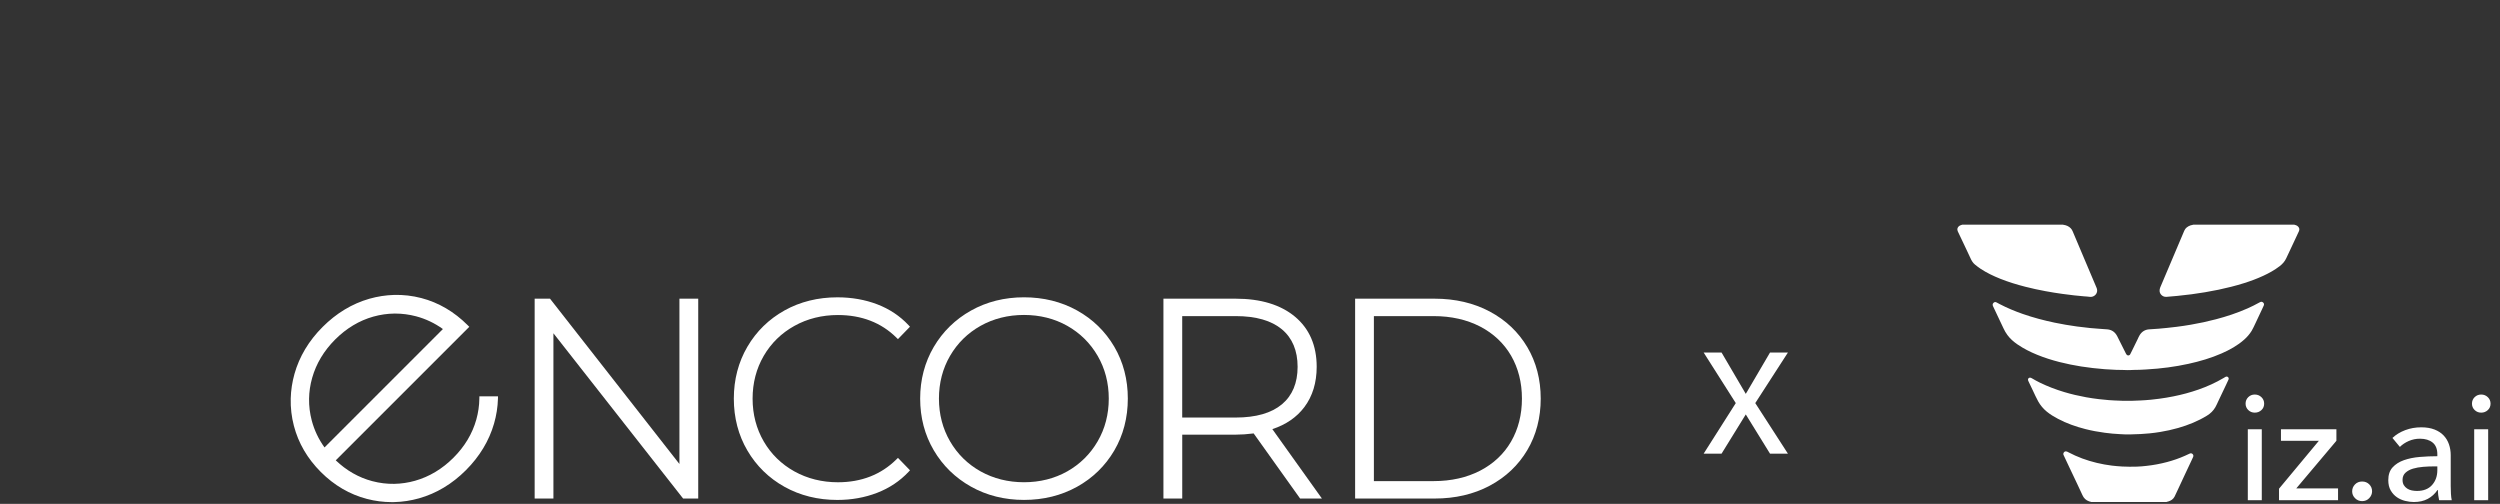
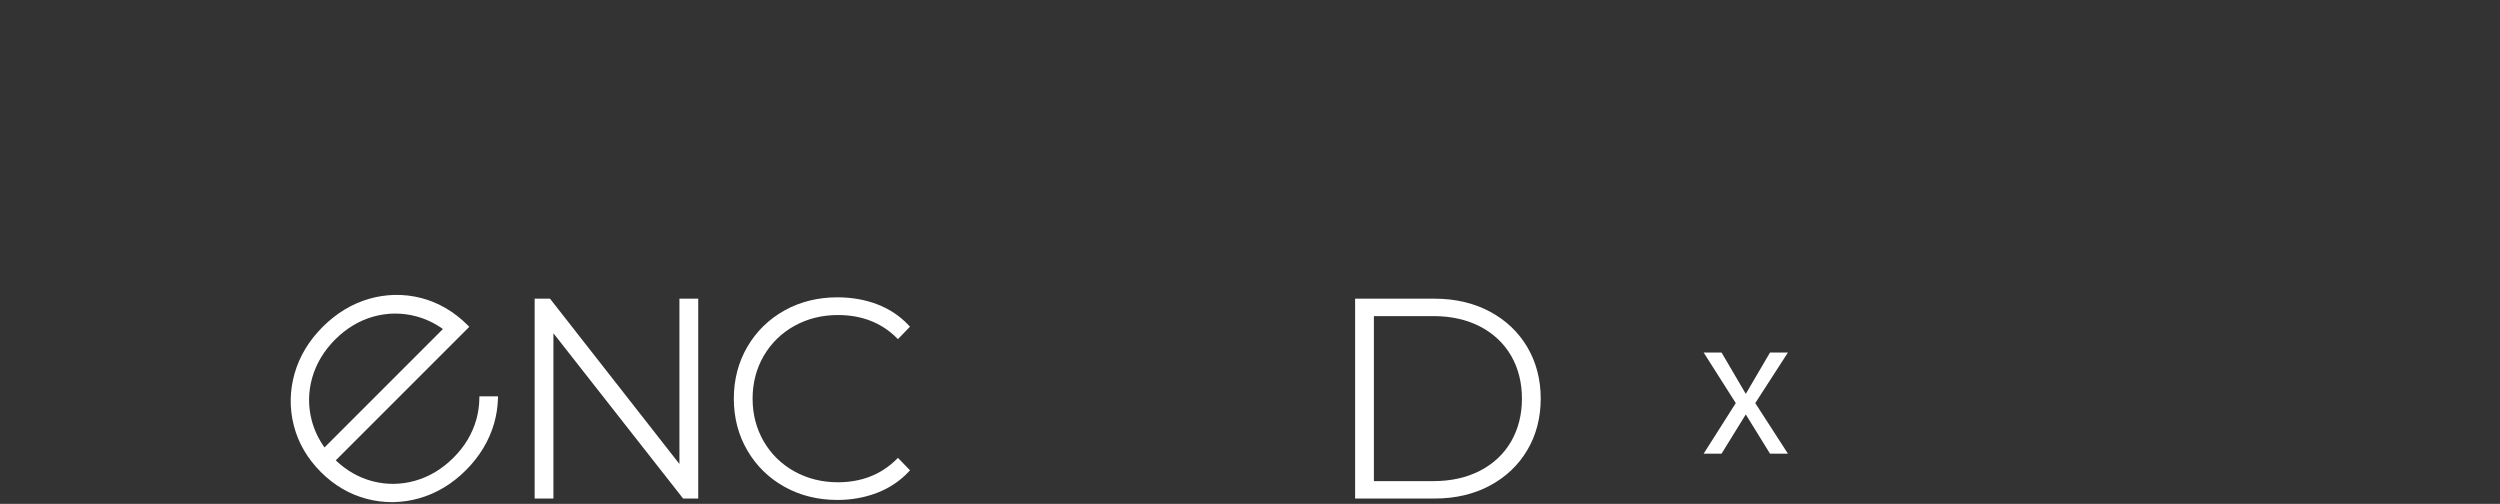
<svg xmlns="http://www.w3.org/2000/svg" width="258" height="52" viewBox="0 0 258 52" fill="none">
  <rect x="0" y="0" width="258" height="52" fill="#333333" stroke="none" />
  <path d="M49.472 40.901L49.469 41.134C49.462 41.853 49.356 42.58 49.157 43.294C48.75 44.753 47.955 46.082 46.794 47.24C45.634 48.401 44.301 49.199 42.834 49.614C42.126 49.815 41.404 49.92 40.685 49.934C39.932 49.947 39.165 49.852 38.417 49.654C37.024 49.286 35.758 48.565 34.65 47.507L48.431 33.727L48.264 33.56C46.871 32.167 45.261 31.224 43.485 30.761C42.565 30.52 41.621 30.412 40.68 30.436C39.821 30.46 38.959 30.592 38.116 30.832C36.334 31.343 34.711 32.323 33.292 33.743C31.872 35.162 30.897 36.791 30.392 38.578C30.157 39.416 30.024 40.275 30.003 41.129C29.979 42.075 30.088 43.026 30.331 43.952C30.794 45.728 31.729 47.33 33.109 48.71C34.489 50.09 36.091 51.026 37.867 51.488C38.708 51.708 39.57 51.819 40.434 51.819C40.519 51.819 40.606 51.819 40.693 51.816C41.547 51.795 42.406 51.663 43.244 51.427C45.034 50.922 46.66 49.947 48.079 48.527C49.498 47.108 50.477 45.485 50.989 43.703C51.23 42.863 51.365 41.998 51.389 41.142L51.394 40.901H49.472ZM45.708 33.957L33.49 46.175C32.879 45.326 32.438 44.398 32.176 43.41C31.978 42.662 31.883 41.9 31.896 41.144C31.907 40.428 32.015 39.704 32.216 38.995C32.631 37.528 33.429 36.196 34.59 35.035C35.75 33.877 37.077 33.082 38.536 32.672C39.25 32.474 39.977 32.368 40.696 32.36C40.728 32.36 40.759 32.36 40.791 32.36C41.507 32.36 42.232 32.455 42.943 32.643C43.929 32.905 44.859 33.346 45.708 33.957Z" fill="white" />
  <path d="M70.117 30.824V47.883L56.762 30.824H55.176V51.449H57.113V34.393L70.497 51.449H72.057V30.824H70.117Z" fill="white" />
  <path d="M92.498 47.42C90.92 48.979 88.892 49.77 86.473 49.77C84.832 49.77 83.322 49.392 81.982 48.649C80.645 47.906 79.579 46.865 78.818 45.556C78.057 44.245 77.668 42.759 77.668 41.142C77.668 39.521 78.054 38.036 78.818 36.724C79.579 35.416 80.645 34.374 81.982 33.632C83.322 32.886 84.835 32.511 86.473 32.511C88.911 32.511 90.938 33.293 92.498 34.832L92.667 34.998L93.909 33.716L93.756 33.552C92.873 32.609 91.787 31.887 90.531 31.406C89.281 30.927 87.895 30.684 86.418 30.684C84.412 30.684 82.574 31.139 80.962 32.038C79.347 32.939 78.059 34.197 77.132 35.781C76.204 37.364 75.731 39.167 75.731 41.139C75.731 43.111 76.201 44.914 77.132 46.497C78.059 48.081 79.349 49.342 80.962 50.24C82.574 51.139 84.409 51.594 86.418 51.594C87.88 51.594 89.26 51.345 90.518 50.859C91.784 50.37 92.873 49.643 93.759 48.699L93.912 48.535L92.67 47.253L92.498 47.42Z" fill="white" />
-   <path d="M114.993 35.778C114.062 34.195 112.77 32.937 111.147 32.035C109.524 31.136 107.684 30.682 105.677 30.682C103.668 30.682 101.829 31.142 100.208 32.051C98.585 32.96 97.292 34.224 96.362 35.807C95.434 37.391 94.961 39.186 94.961 41.136C94.961 43.09 95.431 44.882 96.362 46.466C97.29 48.049 98.585 49.313 100.208 50.222C101.829 51.131 103.671 51.591 105.677 51.591C107.686 51.591 109.524 51.137 111.147 50.238C112.77 49.339 114.062 48.078 114.993 46.495C115.921 44.909 116.391 43.106 116.391 41.136C116.394 39.167 115.921 37.364 114.993 35.778ZM114.425 41.136C114.425 42.757 114.039 44.242 113.275 45.551C112.513 46.862 111.456 47.904 110.14 48.647C108.818 49.389 107.319 49.767 105.677 49.767C104.036 49.767 102.529 49.389 101.199 48.647C99.87 47.904 98.81 46.862 98.049 45.551C97.287 44.24 96.899 42.754 96.899 41.136C96.899 39.516 97.284 38.031 98.049 36.719C98.81 35.411 99.87 34.369 101.199 33.624C102.529 32.881 104.036 32.503 105.677 32.503C107.316 32.503 108.818 32.881 110.14 33.624C111.459 34.367 112.513 35.408 113.275 36.719C114.039 38.033 114.425 39.519 114.425 41.136Z" fill="white" />
-   <path d="M131.306 44.287C132.715 43.822 133.825 43.058 134.611 42.011C135.454 40.891 135.882 39.492 135.882 37.853C135.882 35.659 135.126 33.917 133.638 32.678C132.16 31.448 130.106 30.824 127.529 30.824H120.066V51.449H122.007V44.856H127.529C128.095 44.856 128.716 44.813 129.377 44.729L134.172 51.449H136.421L131.306 44.287ZM133.913 37.856C133.913 39.521 133.371 40.822 132.298 41.721C131.214 42.63 129.609 43.09 127.526 43.09H122.004V32.622H127.526C129.609 32.622 131.214 33.082 132.298 33.991C133.371 34.89 133.913 36.191 133.913 37.856Z" fill="white" />
  <path d="M157.617 35.821C156.697 34.264 155.391 33.029 153.739 32.149C152.089 31.271 150.178 30.824 148.058 30.824H139.848V51.449H148.058C150.178 51.449 152.089 51.004 153.739 50.124C155.391 49.244 156.697 48.009 157.617 46.452C158.537 44.898 159.002 43.108 159.002 41.136C159.002 39.164 158.537 37.377 157.617 35.821ZM141.785 32.622H147.942C149.755 32.622 151.376 32.987 152.756 33.703C154.13 34.419 155.201 35.429 155.944 36.706C156.686 37.988 157.064 39.479 157.064 41.136C157.064 42.794 156.686 44.285 155.944 45.567C155.203 46.846 154.13 47.856 152.756 48.57C151.376 49.286 149.755 49.651 147.942 49.651H141.785V32.622Z" fill="white" />
  <path d="M177.664 36.38L180.165 40.648L182.666 36.38H184.514L181.144 41.599L184.514 46.819H182.666L180.165 42.768L177.664 46.819H175.816L179.132 41.599L175.816 36.38H177.664Z" fill="white" />
  <g clip-path="url(#clip0_3034_32599)">
-     <path fill-rule="evenodd" clip-rule="evenodd" d="M233.416 51.623H231.974V44.3H233.416V51.623ZM233.661 41.658C233.661 41.926 233.567 42.148 233.378 42.323C233.188 42.498 232.961 42.585 232.695 42.585C232.429 42.585 232.204 42.495 232.02 42.315C231.836 42.135 231.744 41.916 231.744 41.658C231.744 41.391 231.836 41.167 232.02 40.986C232.204 40.806 232.429 40.716 232.695 40.716C232.961 40.716 233.188 40.806 233.378 40.986C233.567 41.167 233.661 41.391 233.661 41.658ZM241.117 45.49L236.975 50.403H241.286V51.623H235.195V50.434L239.307 45.49H235.395V44.3H241.117V45.49ZM244.799 50.696C244.799 50.964 244.701 51.201 244.507 51.407C244.313 51.613 244.067 51.716 243.771 51.716C243.484 51.716 243.242 51.615 243.042 51.415C242.843 51.214 242.743 50.979 242.743 50.712C242.743 50.434 242.84 50.194 243.034 49.993C243.229 49.792 243.474 49.692 243.771 49.692C244.067 49.692 244.313 49.79 244.507 49.986C244.701 50.181 244.799 50.418 244.799 50.696ZM251.533 46.88C251.533 46.334 251.369 45.93 251.042 45.667C250.715 45.405 250.28 45.274 249.738 45.274C249.329 45.274 248.943 45.353 248.58 45.513C248.217 45.673 247.913 45.876 247.667 46.123L246.9 45.196C247.258 44.856 247.695 44.589 248.212 44.393C248.728 44.197 249.283 44.099 249.876 44.099C250.398 44.099 250.85 44.174 251.234 44.323C251.617 44.473 251.932 44.676 252.177 44.934C252.423 45.191 252.607 45.495 252.73 45.845C252.852 46.195 252.914 46.571 252.914 46.973V50.171C252.914 50.418 252.921 50.678 252.937 50.951C252.952 51.224 252.98 51.448 253.021 51.623H251.717C251.635 51.273 251.594 50.923 251.594 50.573H251.548C251.282 50.964 250.948 51.268 250.544 51.484C250.14 51.7 249.662 51.809 249.109 51.809C248.823 51.809 248.524 51.77 248.212 51.693C247.9 51.615 247.616 51.489 247.36 51.314C247.105 51.139 246.893 50.907 246.724 50.619C246.555 50.331 246.471 49.975 246.471 49.553C246.471 48.997 246.619 48.556 246.916 48.232C247.212 47.908 247.601 47.66 248.081 47.49C248.562 47.321 249.104 47.21 249.708 47.158C250.311 47.107 250.919 47.081 251.533 47.081V46.88ZM251.18 48.132C250.822 48.132 250.452 48.147 250.068 48.178C249.685 48.209 249.337 48.271 249.025 48.363C248.713 48.456 248.455 48.595 248.25 48.781C248.046 48.966 247.943 49.213 247.943 49.522C247.943 49.738 247.987 49.919 248.074 50.063C248.161 50.207 248.276 50.325 248.419 50.418C248.562 50.511 248.721 50.575 248.894 50.611C249.068 50.647 249.247 50.665 249.431 50.665C250.106 50.665 250.625 50.462 250.988 50.055C251.352 49.648 251.533 49.136 251.533 48.518V48.132H251.18ZM256.779 51.623H255.337V44.3H256.779V51.623ZM257.025 41.658C257.025 41.926 256.93 42.148 256.741 42.323C256.552 42.498 256.324 42.585 256.058 42.585C255.793 42.585 255.568 42.495 255.383 42.315C255.199 42.135 255.107 41.916 255.107 41.658C255.107 41.391 255.199 41.167 255.383 40.986C255.568 40.806 255.793 40.716 256.058 40.716C256.324 40.716 256.552 40.806 256.741 40.986C256.93 41.167 257.025 41.391 257.025 41.658ZM236.753 23.183C236.818 23.203 236.882 23.221 236.946 23.242C237.03 23.27 237.103 23.317 237.163 23.38C237.301 23.523 237.33 23.686 237.247 23.866C237.153 24.071 237.057 24.275 236.961 24.479C236.622 25.203 236.279 25.926 235.942 26.651C235.786 26.987 235.549 27.25 235.257 27.473C234.732 27.875 234.158 28.192 233.559 28.468C232.913 28.766 232.246 29.012 231.568 29.225C230.707 29.496 229.832 29.714 228.949 29.899C228.029 30.092 227.102 30.245 226.171 30.369C225.679 30.434 225.187 30.49 224.693 30.537C224.319 30.573 223.945 30.61 223.571 30.635C223.173 30.662 222.881 30.336 222.87 30.031C222.865 29.901 222.887 29.778 222.938 29.659C223.227 28.981 223.513 28.303 223.8 27.625C224.122 26.865 224.444 26.104 224.767 25.343C224.983 24.832 225.2 24.32 225.418 23.808C225.538 23.525 225.769 23.369 226.046 23.264C226.152 23.224 226.267 23.221 226.373 23.183H236.753ZM212.879 23.183C212.913 23.202 212.952 23.201 212.989 23.206C213.262 23.252 213.507 23.357 213.703 23.561C213.791 23.651 213.852 23.758 213.9 23.873C214.338 24.907 214.774 25.941 215.212 26.975C215.592 27.874 215.974 28.773 216.354 29.672C216.391 29.758 216.42 29.846 216.426 29.942C216.455 30.379 216.046 30.691 215.668 30.634C215.468 30.603 215.264 30.598 215.062 30.58C214.726 30.548 214.389 30.52 214.053 30.482C213.653 30.437 213.255 30.385 212.857 30.332C212.264 30.253 211.675 30.155 211.087 30.047C210.392 29.918 209.702 29.77 209.017 29.594C208.139 29.369 207.272 29.106 206.43 28.769C205.717 28.484 205.024 28.156 204.383 27.729C204.186 27.597 204 27.451 203.816 27.302C203.599 27.127 203.466 26.895 203.353 26.646C203.207 26.325 203.055 26.006 202.904 25.687C202.618 25.083 202.33 24.48 202.044 23.875C201.941 23.658 202.007 23.439 202.209 23.306C202.305 23.243 202.415 23.218 202.522 23.183H212.879ZM215.815 51.806C215.747 51.77 215.67 51.766 215.599 51.742C215.269 51.63 215.045 51.413 214.905 51.092C214.749 50.733 214.576 50.381 214.409 50.026C214.111 49.396 213.811 48.766 213.513 48.136C213.338 47.764 213.164 47.392 212.989 47.02C212.957 46.952 212.921 46.886 212.938 46.805C212.978 46.615 213.149 46.528 213.326 46.608C213.371 46.628 213.414 46.651 213.457 46.674C214.387 47.167 215.367 47.524 216.389 47.769C216.905 47.892 217.426 47.988 217.953 48.052C218.304 48.094 218.655 48.122 219.008 48.144C219.512 48.176 220.016 48.167 220.519 48.156C220.853 48.149 221.186 48.114 221.519 48.078C222.234 48.001 222.939 47.869 223.635 47.684C224.272 47.515 224.894 47.301 225.497 47.031C225.655 46.961 225.812 46.888 225.968 46.814C226.083 46.761 226.191 46.771 226.28 46.861C226.37 46.951 226.375 47.062 226.324 47.176C226.261 47.316 226.195 47.456 226.129 47.596C225.929 48.022 225.727 48.448 225.527 48.875C225.27 49.425 225.015 49.975 224.758 50.525C224.645 50.767 224.538 51.013 224.416 51.251C224.277 51.522 224.038 51.672 223.753 51.757C223.696 51.774 223.634 51.775 223.58 51.806H215.815ZM219.582 38.195C219.192 38.169 218.801 38.184 218.41 38.169C218.013 38.154 217.616 38.133 217.219 38.102C216.399 38.038 215.582 37.948 214.77 37.819C214.02 37.699 213.276 37.55 212.541 37.363C211.757 37.163 210.987 36.92 210.237 36.614C209.523 36.322 208.834 35.979 208.197 35.539C207.807 35.27 207.452 34.965 207.17 34.582C207.009 34.364 206.871 34.132 206.759 33.883C206.606 33.547 206.444 33.216 206.286 32.883C206.084 32.455 205.881 32.026 205.679 31.597C205.616 31.461 205.634 31.348 205.729 31.255C205.816 31.169 205.916 31.148 206.028 31.202C206.143 31.258 206.253 31.323 206.367 31.382C207.135 31.782 207.932 32.114 208.749 32.399C209.822 32.773 210.918 33.064 212.03 33.297C212.795 33.457 213.565 33.587 214.339 33.693C214.786 33.753 215.233 33.804 215.681 33.851C215.987 33.883 216.294 33.903 216.601 33.926C216.889 33.948 217.178 33.965 217.466 33.989C217.946 34.029 218.285 34.281 218.5 34.704C218.797 35.288 219.087 35.874 219.381 36.46C219.401 36.5 219.42 36.542 219.447 36.578C219.555 36.727 219.745 36.72 219.837 36.561C219.901 36.45 219.956 36.335 220.01 36.218C220.196 35.819 220.399 35.429 220.591 35.033C220.665 34.88 220.728 34.722 220.818 34.578C221.038 34.227 221.353 34.025 221.767 33.99C222.1 33.963 222.434 33.948 222.767 33.922C223.058 33.898 223.349 33.865 223.641 33.839C223.974 33.809 224.305 33.766 224.637 33.726C225.121 33.666 225.604 33.591 226.085 33.51C226.956 33.363 227.819 33.176 228.673 32.952C229.791 32.659 230.885 32.296 231.943 31.829C232.352 31.648 232.752 31.448 233.144 31.231C233.177 31.213 233.21 31.195 233.244 31.179C233.365 31.123 233.466 31.137 233.556 31.221C233.65 31.311 233.673 31.402 233.621 31.528C233.566 31.66 233.503 31.789 233.442 31.918C233.212 32.409 232.989 32.903 232.75 33.389C232.624 33.645 232.514 33.91 232.364 34.153C232.154 34.491 231.895 34.787 231.598 35.051C230.909 35.662 230.116 36.1 229.28 36.468C228.178 36.953 227.028 37.287 225.856 37.546C225.154 37.701 224.447 37.822 223.736 37.918C223.372 37.968 223.006 38.008 222.64 38.042C222.229 38.079 221.817 38.11 221.405 38.134C221 38.157 220.595 38.178 220.19 38.175C219.987 38.173 219.785 38.207 219.582 38.195ZM219.785 44.833C219.458 44.845 219.132 44.819 218.806 44.805C218.275 44.782 217.745 44.731 217.216 44.661C216.538 44.571 215.867 44.448 215.205 44.279C214.224 44.029 213.274 43.694 212.378 43.219C211.97 43.003 211.574 42.767 211.218 42.472C210.859 42.176 210.567 41.824 210.339 41.42C210.133 41.056 209.971 40.67 209.789 40.295C209.693 40.097 209.599 39.898 209.504 39.699C209.446 39.578 209.389 39.456 209.331 39.335C209.266 39.198 209.274 39.1 209.355 39.028C209.439 38.953 209.546 38.955 209.677 39.032C209.952 39.193 210.23 39.349 210.516 39.488C211.324 39.882 212.16 40.2 213.021 40.458C213.766 40.682 214.522 40.857 215.287 40.996C215.722 41.075 216.161 41.138 216.6 41.191C216.946 41.233 217.293 41.267 217.641 41.293C217.824 41.308 218.008 41.315 218.191 41.327C218.802 41.366 219.413 41.376 220.025 41.362C220.313 41.356 220.602 41.349 220.89 41.328C221.054 41.316 221.219 41.31 221.384 41.299C221.586 41.285 221.788 41.271 221.989 41.249C222.273 41.219 222.556 41.186 222.838 41.149C223.322 41.085 223.803 41.004 224.281 40.908C225.17 40.732 226.042 40.497 226.897 40.198C227.788 39.886 228.644 39.499 229.457 39.02C229.528 38.978 229.596 38.931 229.67 38.894C229.773 38.841 229.869 38.855 229.939 38.925C230.007 38.993 230.022 39.081 229.976 39.184C229.899 39.353 229.821 39.523 229.741 39.691C229.471 40.261 229.199 40.83 228.929 41.399C228.83 41.608 228.742 41.822 228.626 42.023C228.416 42.387 228.126 42.67 227.767 42.89C226.838 43.462 225.836 43.865 224.789 44.165C224.178 44.341 223.559 44.475 222.933 44.578C222.566 44.639 222.198 44.689 221.829 44.724C221.526 44.752 221.224 44.777 220.92 44.793C220.542 44.813 220.164 44.828 219.785 44.833Z" fill="white" />
-   </g>
+     </g>
  <defs>
    <clipPath id="clip0_3034_32599">
-       <rect width="55.049" height="28.626" fill="white" transform="translate(202 23.193)" />
-     </clipPath>
+       </clipPath>
  </defs>
</svg>